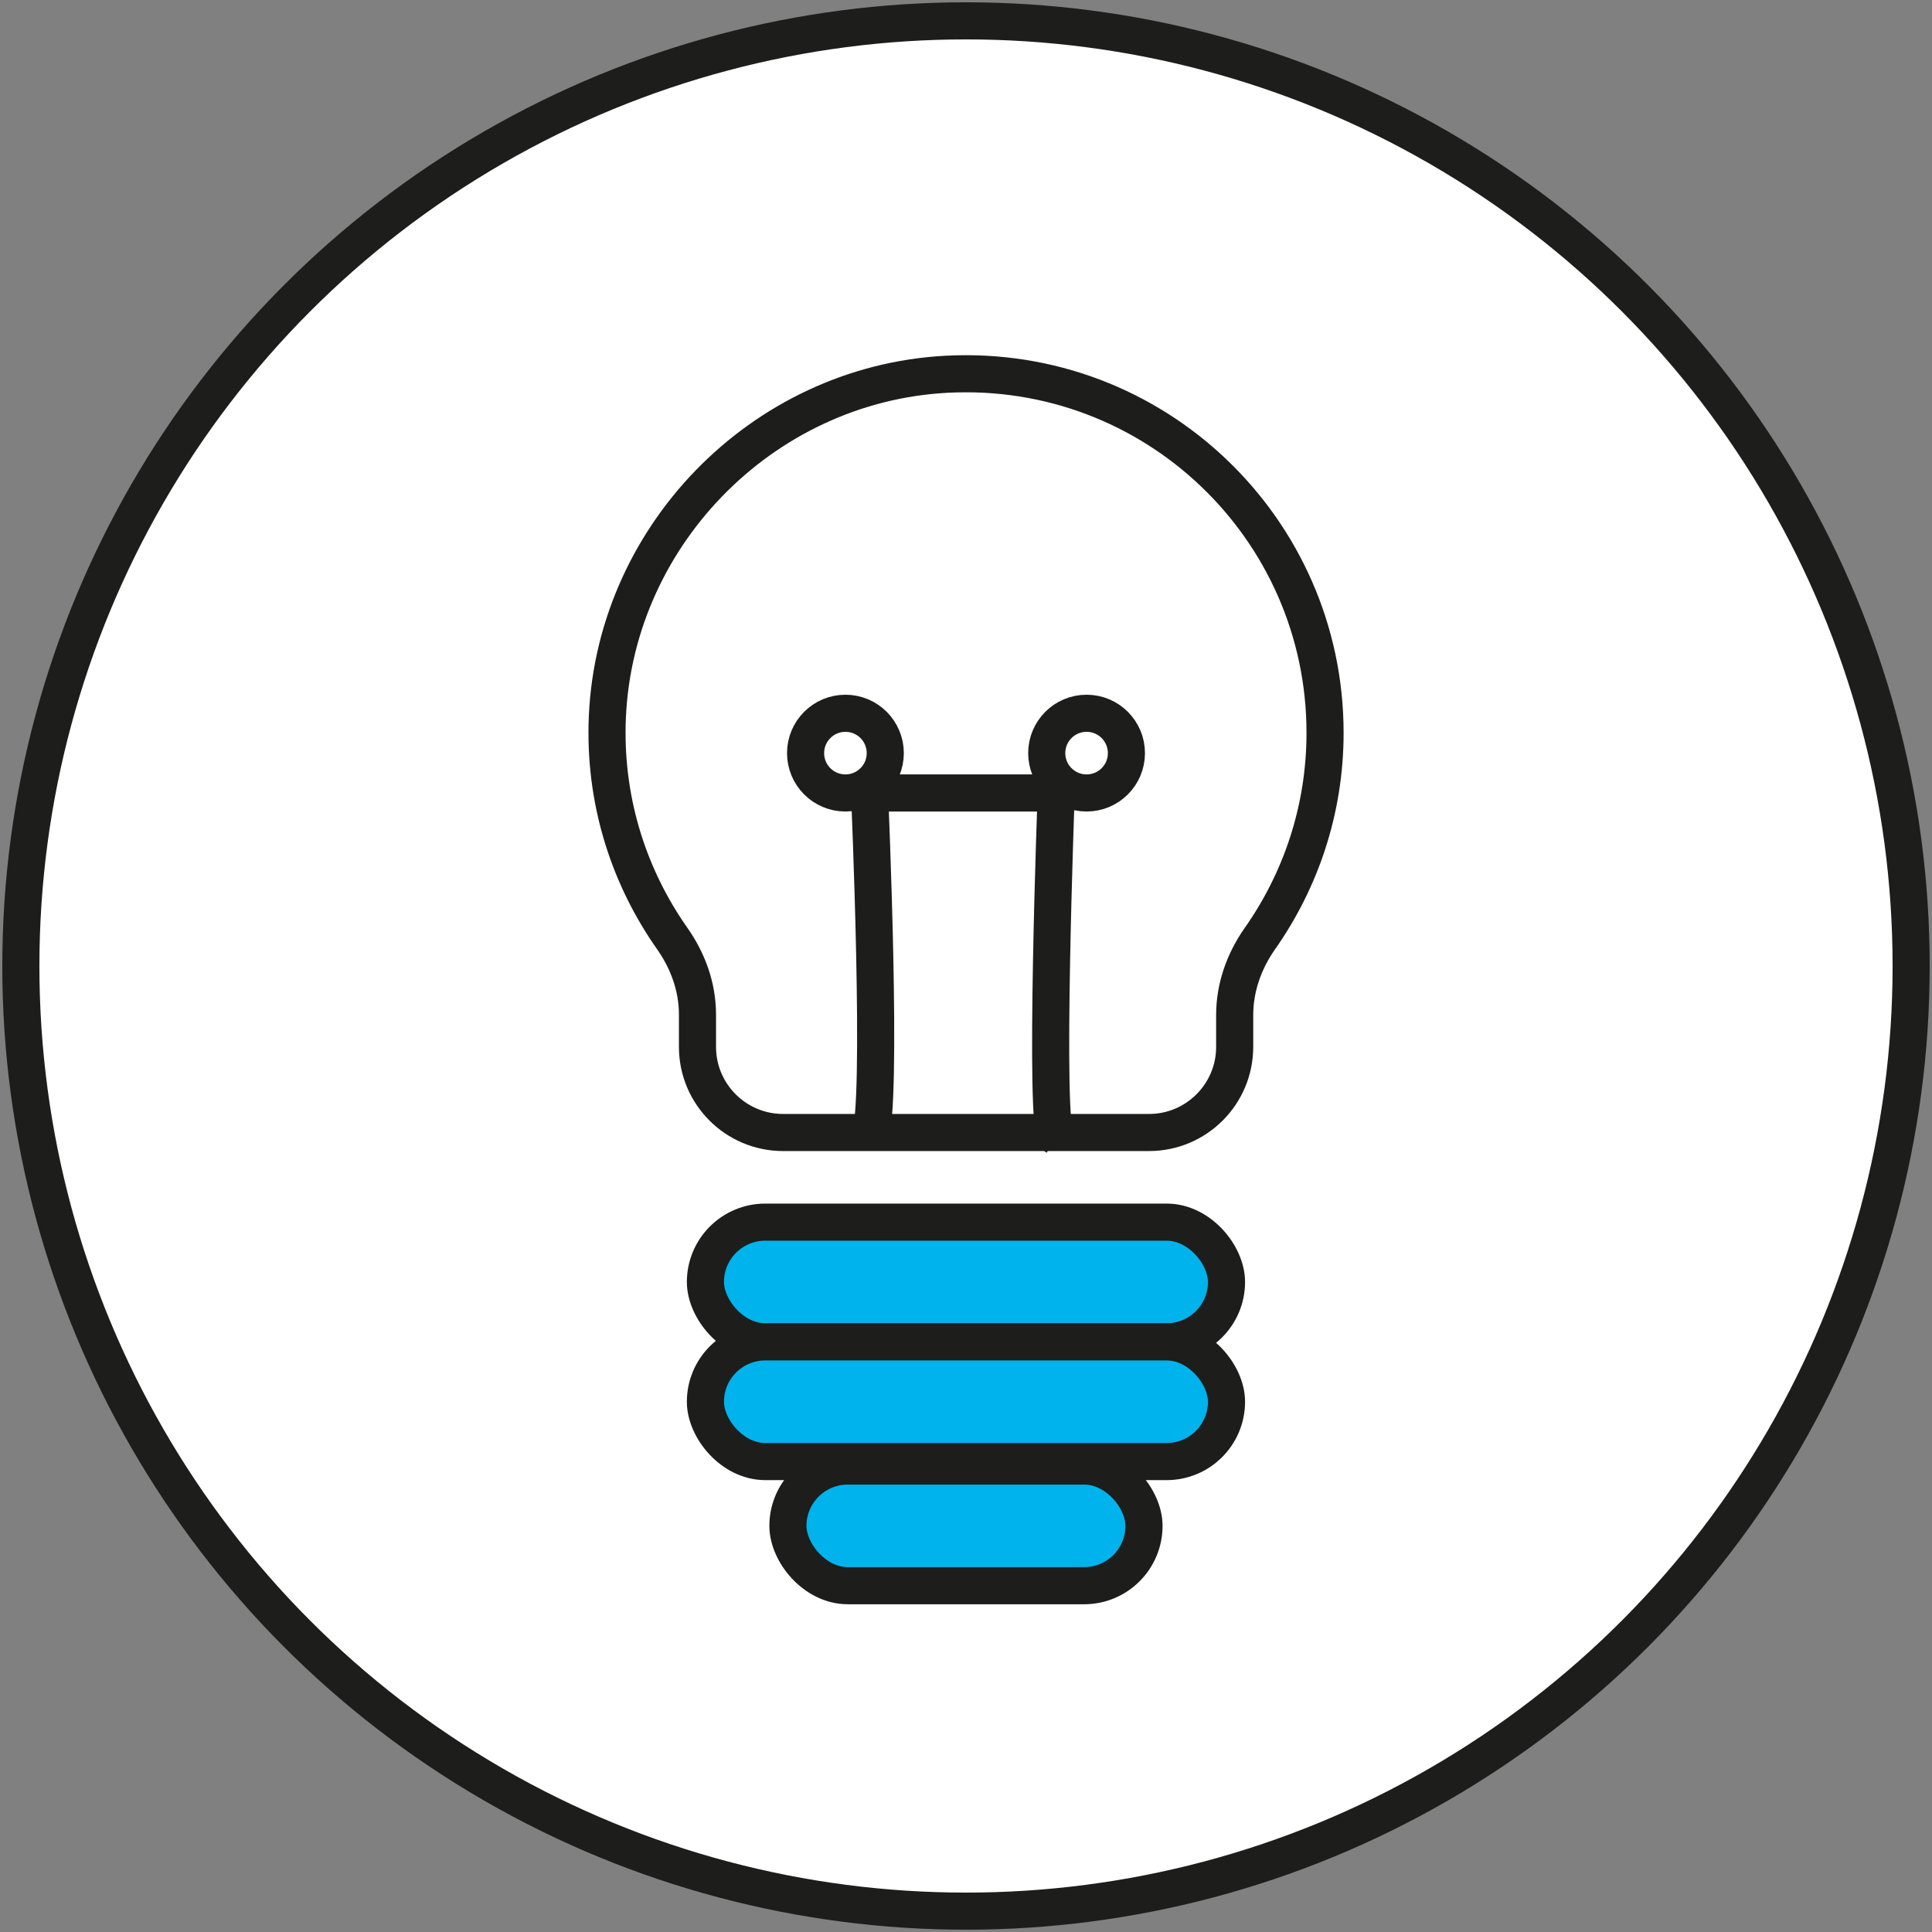
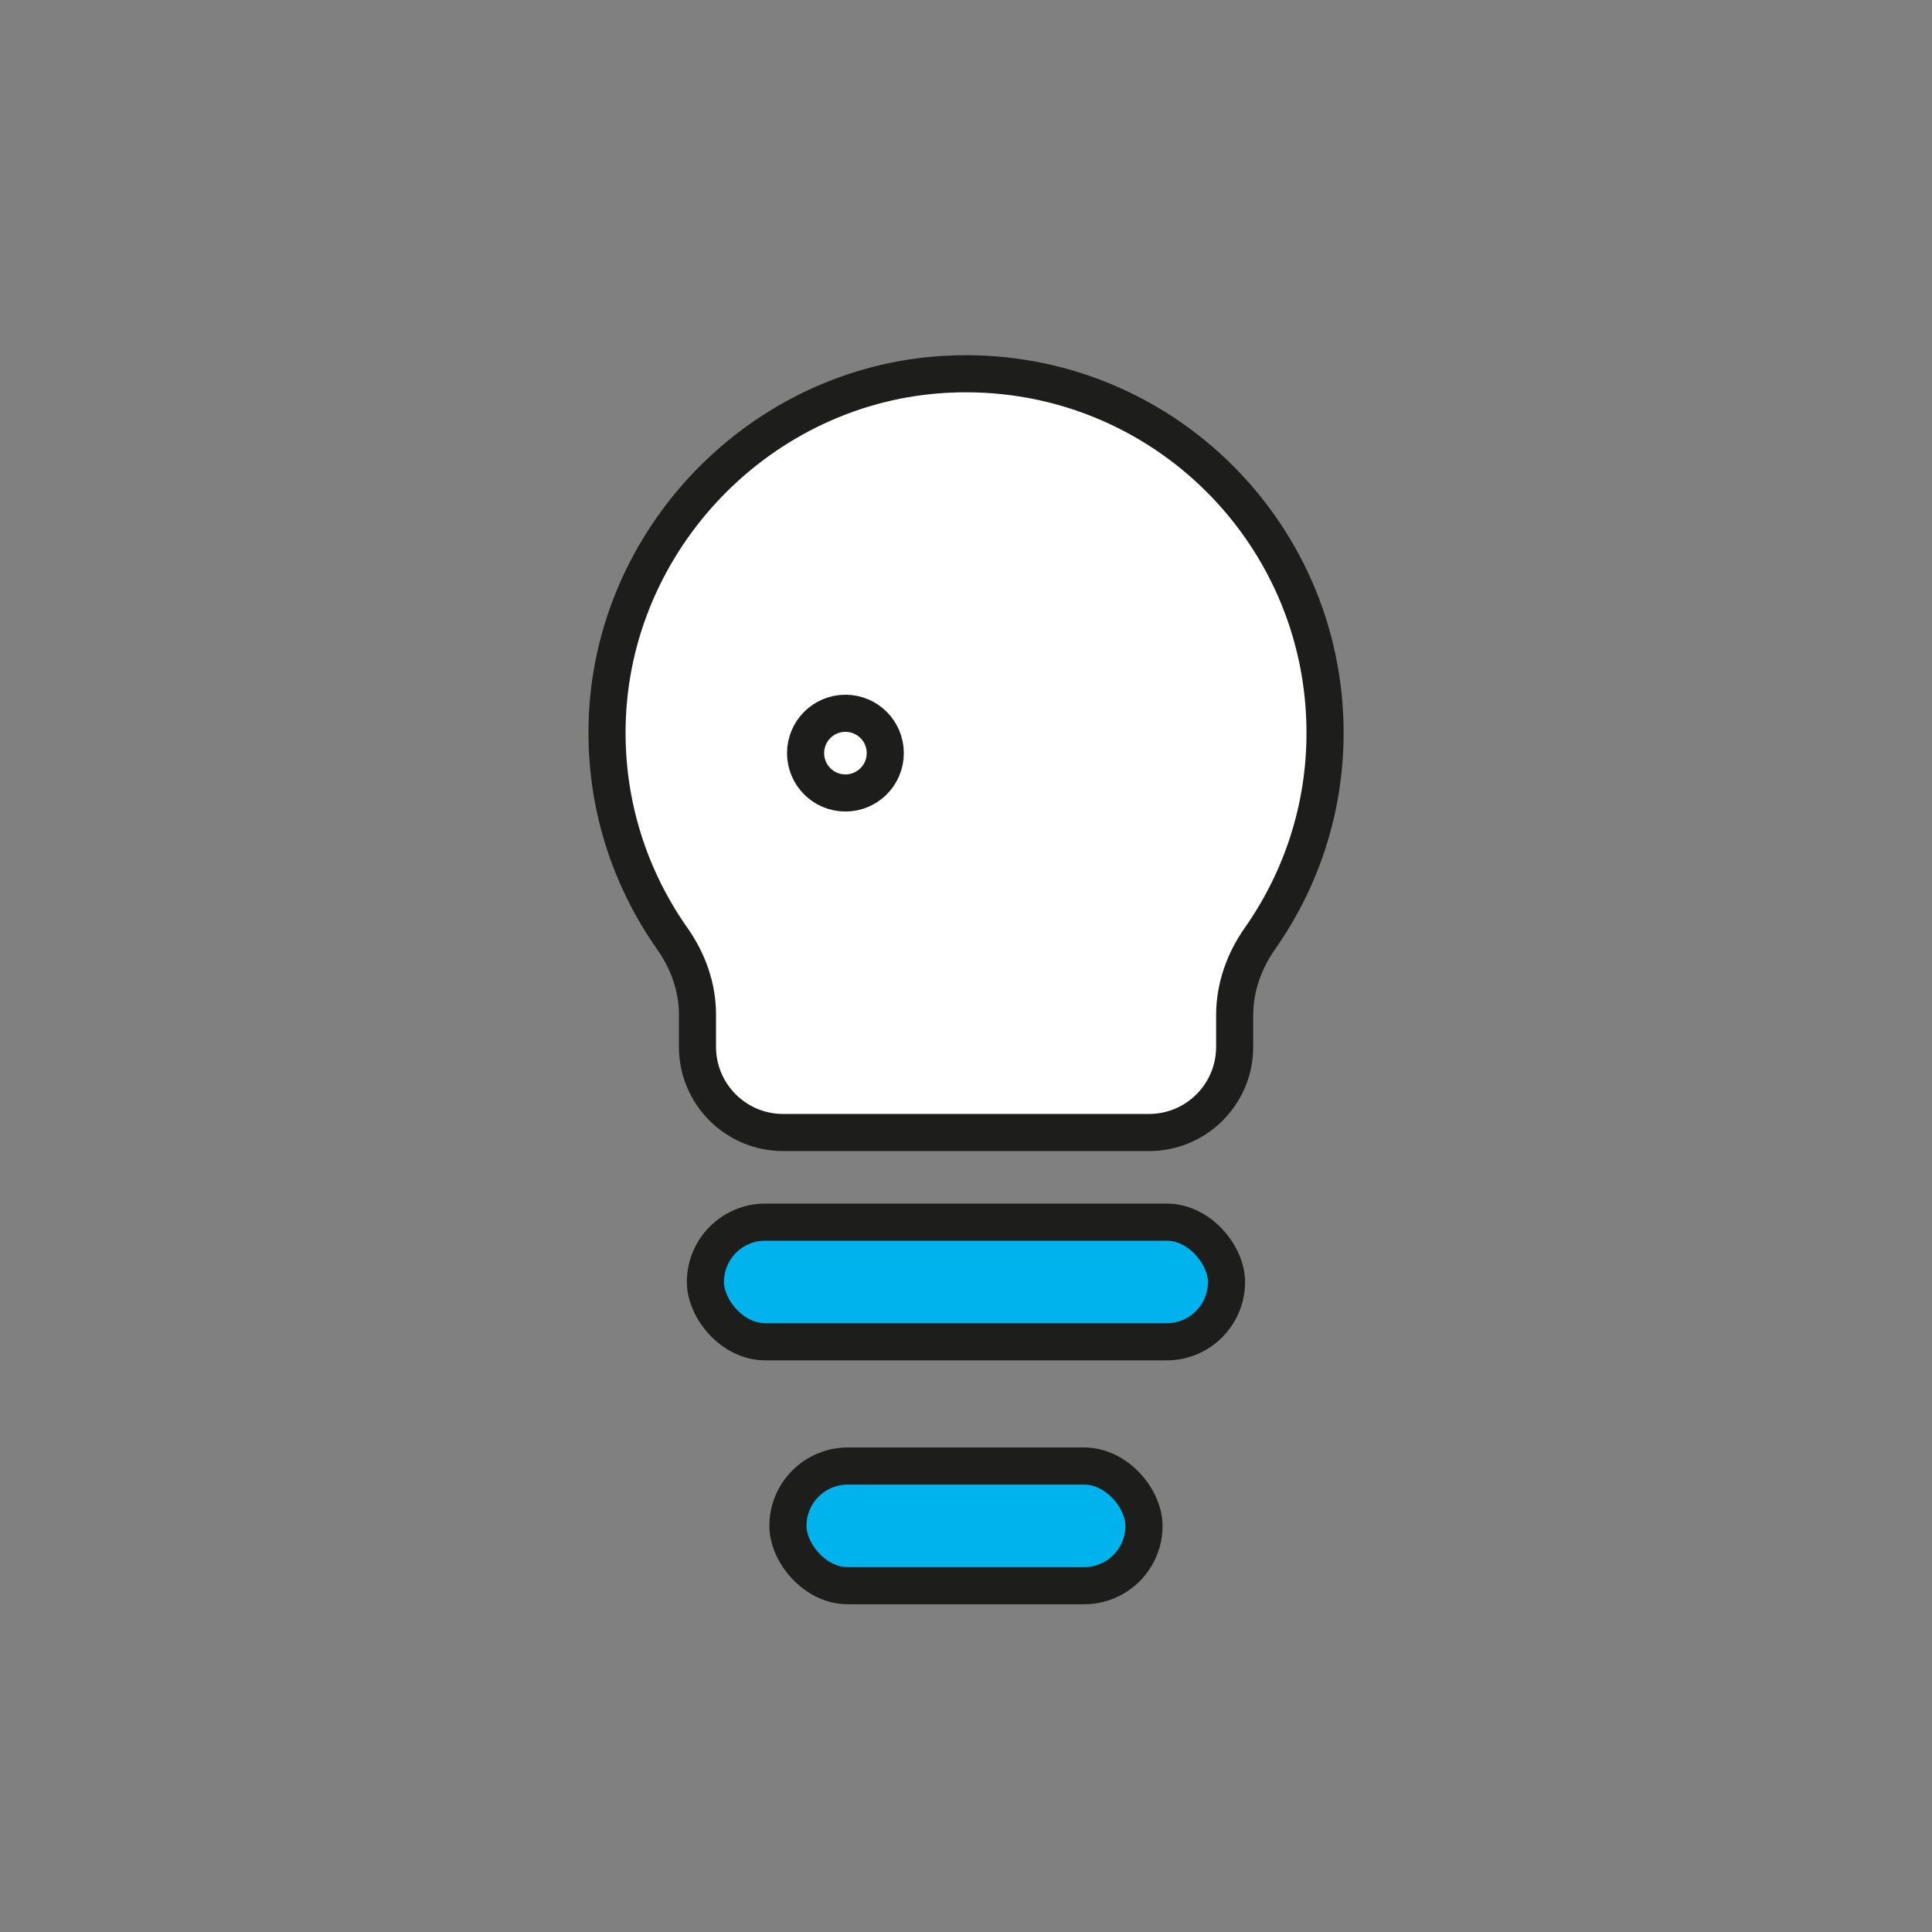
<svg xmlns="http://www.w3.org/2000/svg" viewBox="0 0 260.38 260.38">
  <rect x="0" y="0" width="260.38" height="260.38" fill="#808080" stroke="none" />
  <g stroke="#1d1d1b" stroke-miterlimit="10" stroke-width="5">
-     <circle cx="130.19" cy="130.19" fill="#fff" r="127.38" />
    <g fill="#00b3ec">
      <rect height="16.13" rx="8.07" width="70.23" x="95.07" y="164.71" />
-       <rect height="16.13" rx="8.07" width="70.23" x="95.07" y="180.85" />
      <rect height="16.13" rx="8.07" width="47.99" x="106.19" y="197.58" />
    </g>
    <path d="m178.58 98.76c0-27.59-23.09-49.79-51.01-48.32-25.02 1.32-45.22 22.22-45.75 47.27-.23 10.73 3.07 20.66 8.78 28.78 2.12 3.01 3.4 6.54 3.4 10.23v4.37c0 6.37 5.17 11.54 11.54 11.54h49.32c6.37 0 11.54-5.17 11.54-11.54v-4.29c0-3.72 1.27-7.28 3.41-10.32 5.51-7.85 8.77-17.39 8.77-27.71z" fill="#fff" />
-     <path d="m117.19 153.23c1.86-3.61 0-46.36 0-46.36h25.16s-1.69 45.33 0 46.36" fill="none" />
    <circle cx="113.94" cy="101.5" fill="none" r="5.37" />
-     <circle cx="146.44" cy="101.5" fill="none" r="5.37" />
  </g>
</svg>